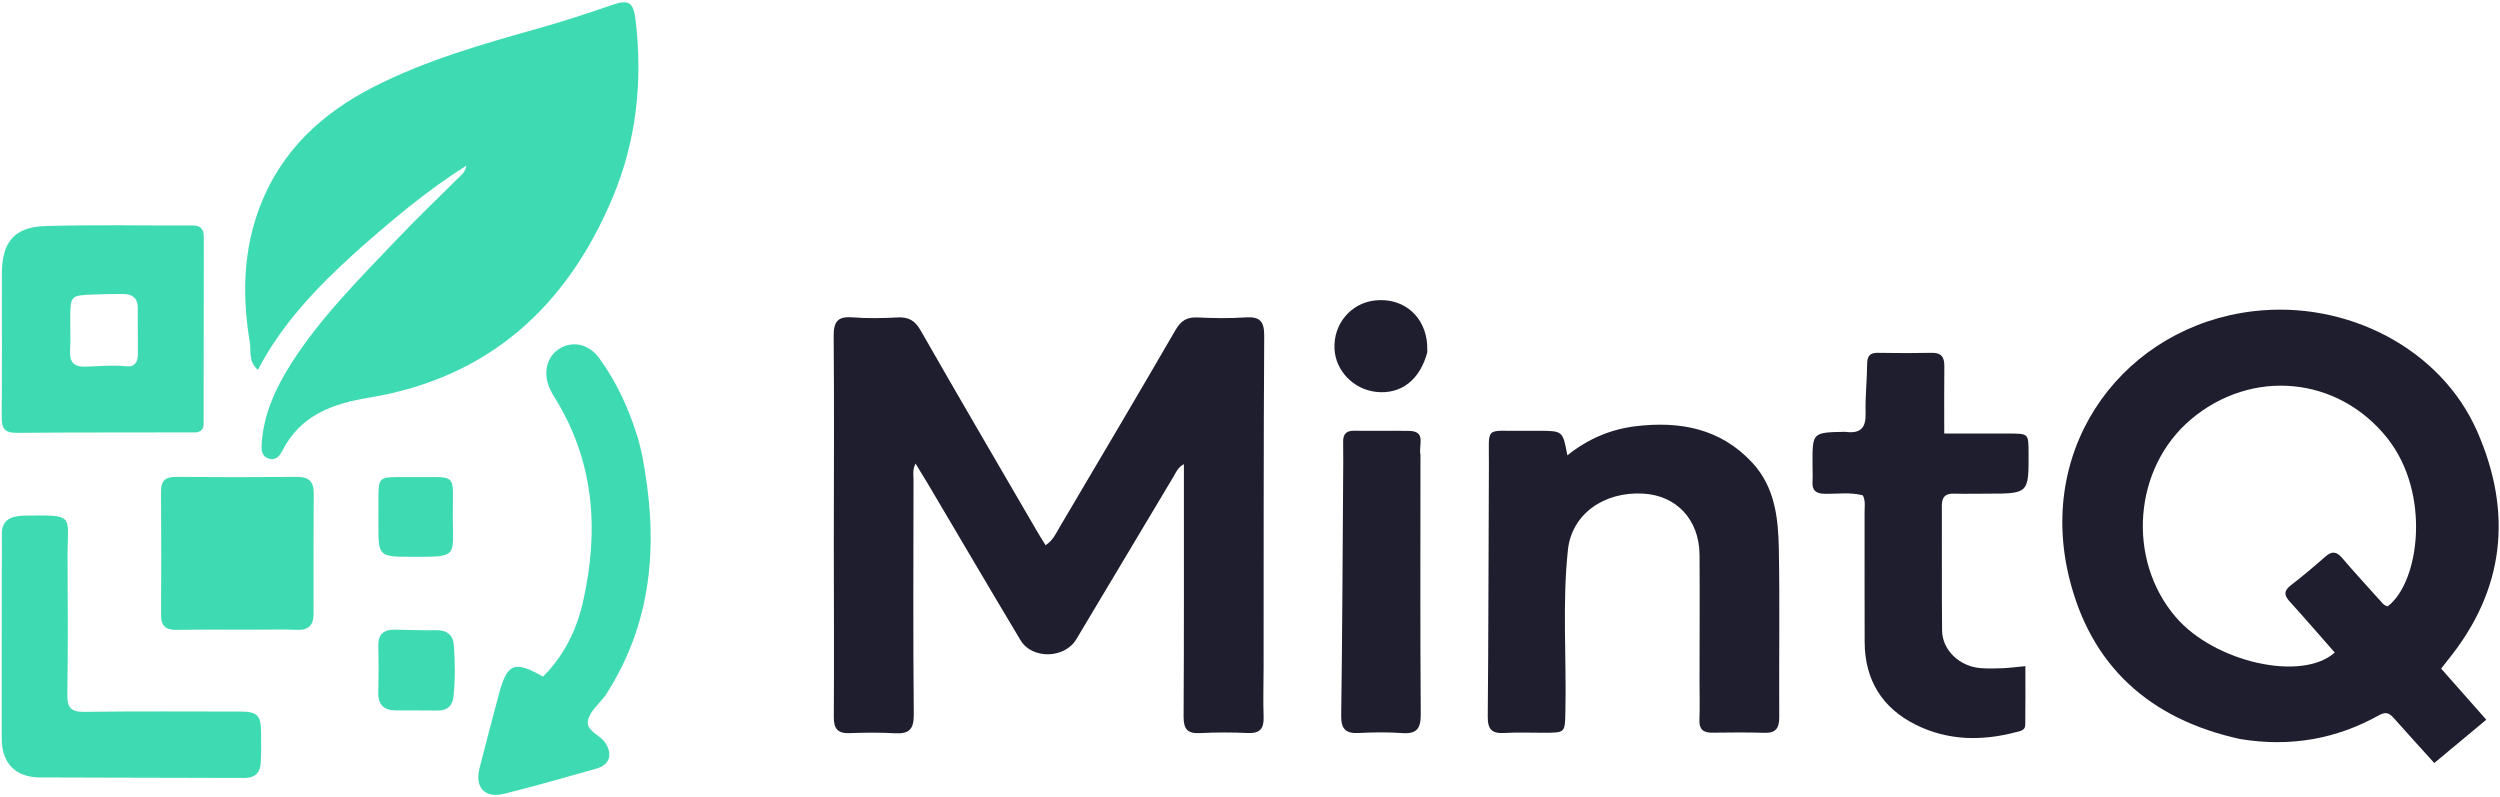
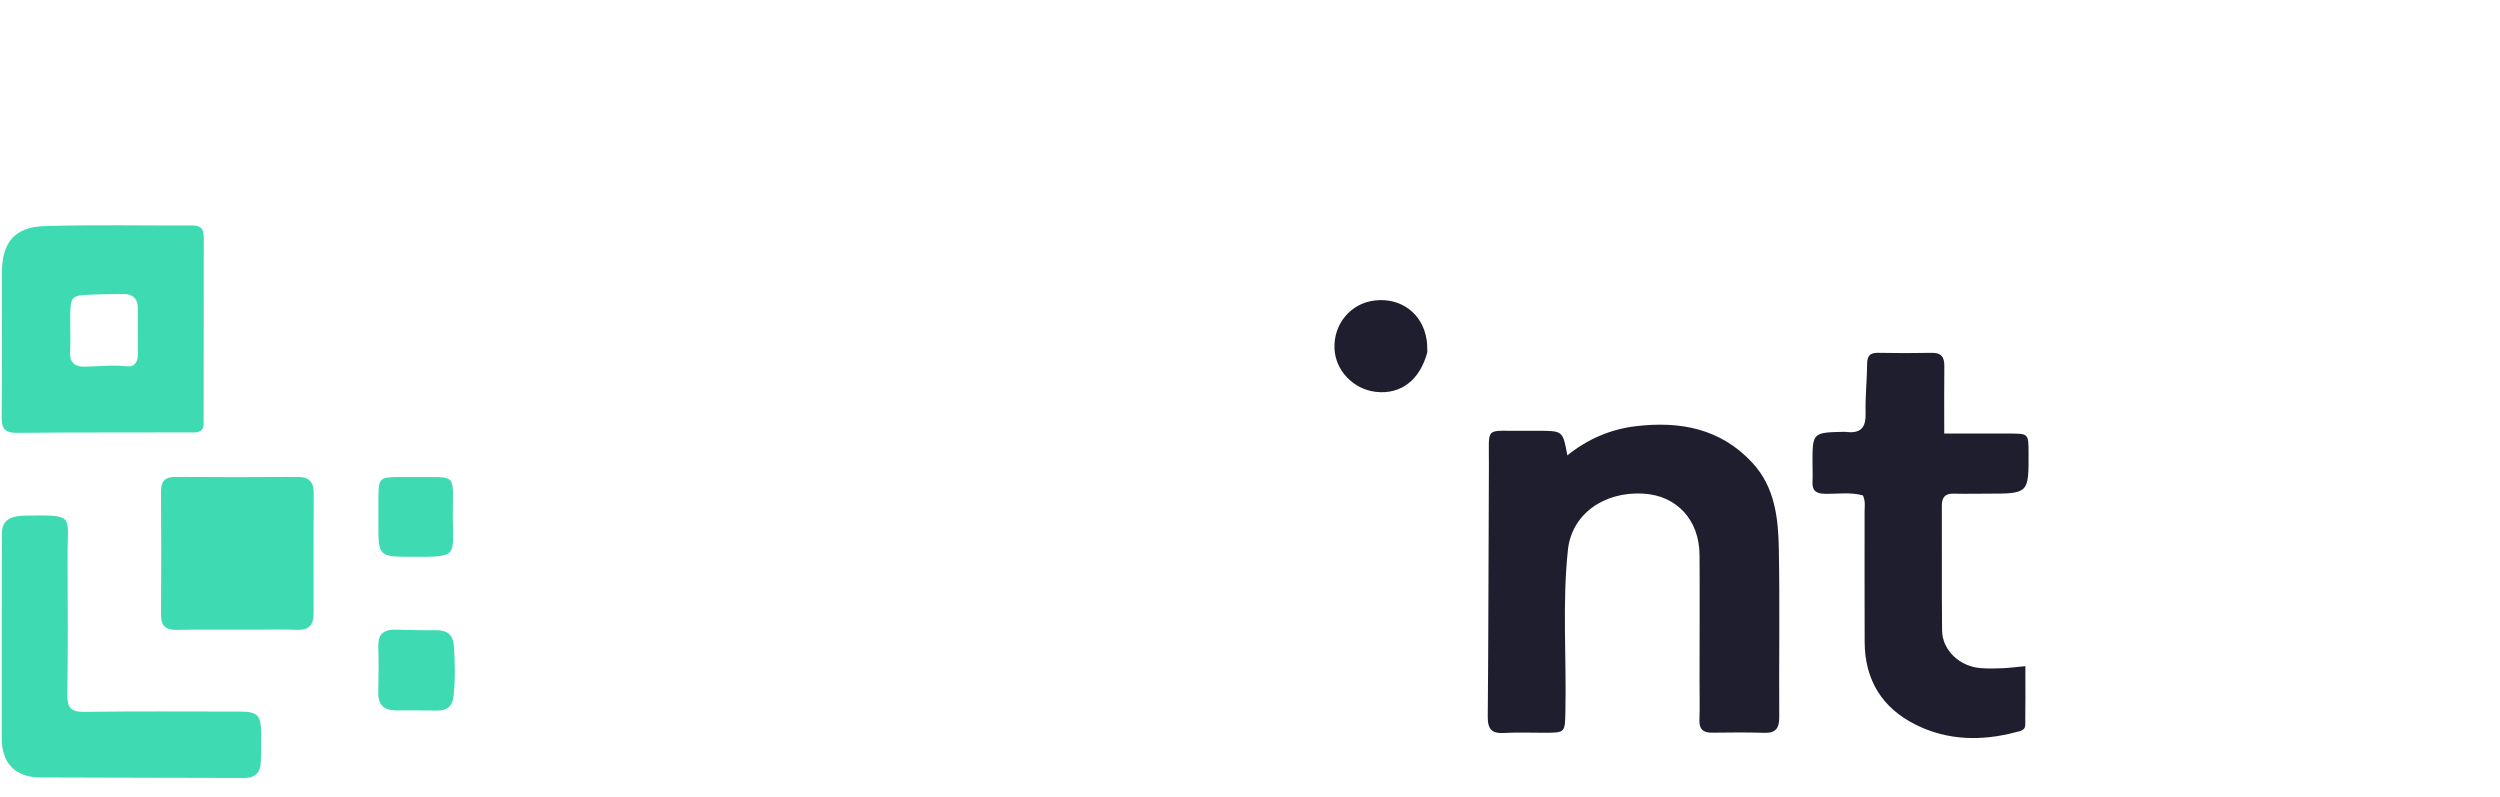
<svg xmlns="http://www.w3.org/2000/svg" width="863" height="275" viewBox="0 0 863 275" fill="none">
-   <path d="M287.828 188C287.847 163.668 287.994 139.835 287.782 116.005C287.737 110.944 289.259 109.151 294.33 109.55C299.465 109.955 304.666 109.85 309.819 109.58C313.591 109.383 315.817 110.595 317.771 114.015C330.997 137.157 344.469 160.158 357.87 183.199C358.783 184.77 359.762 186.302 360.925 188.205C363.501 186.59 364.53 184.096 365.823 181.908C379.217 159.252 392.628 136.605 405.836 113.84C407.691 110.643 409.781 109.42 413.376 109.585C418.864 109.837 424.393 109.951 429.866 109.567C434.848 109.218 436.439 110.807 436.407 115.96C436.167 154.123 436.231 192.288 436.195 230.453C436.19 236.12 435.994 241.792 436.201 247.45C436.348 251.474 434.964 253.223 430.765 253.039C425.276 252.799 419.757 252.768 414.273 253.066C409.863 253.305 408.548 251.641 408.575 247.3C408.743 220.136 408.673 192.97 408.682 165.805C408.683 164.148 408.682 162.491 408.682 160.226C406.569 161.358 405.974 163.056 405.117 164.489C393.915 183.215 382.724 201.947 371.534 220.68C367.532 227.379 356.291 227.687 352.288 221.005C341.589 203.145 331.061 185.183 320.456 167.266C319.108 164.99 317.709 162.745 316.047 160.015C314.94 162.167 315.347 163.984 315.345 165.694C315.314 192.693 315.18 219.693 315.437 246.689C315.486 251.928 313.654 253.4 308.823 253.122C303.673 252.826 298.488 252.875 293.33 253.08C289.204 253.244 287.803 251.597 287.83 247.497C287.956 227.832 287.851 208.166 287.828 188Z" fill="#1E1E2F" />
-   <path d="M122.387 87.39C109.287 99.308 97.35 111.749 89.03 127.664C85.668 124.771 86.723 121.14 86.224 118.127C83.545 101.975 83.886 86.027 90.023 70.523C97.478 51.691 111.338 39.014 128.923 30.02C146.955 20.796 166.363 15.286 185.746 9.829C194.403 7.391 202.931 4.614 211.417 1.669C217.224 -0.346 218.705 0.967 219.413 6.988C221.889 28.061 219.73 48.525 211.51 68.129C195.638 105.986 168.579 130.498 127.249 137.301C114.693 139.367 103.733 143.354 97.513 155.503C96.593 157.299 95.266 159.089 92.825 158.321C90.184 157.49 90.182 155.13 90.338 152.938C91.056 142.855 95.133 133.974 100.45 125.605C110.619 109.599 124.019 96.309 136.972 82.669C143.853 75.424 151.097 68.525 158.172 61.463C159.202 60.434 160.527 59.621 161.011 57.169C146.844 66.109 134.657 76.514 122.387 87.39Z" fill="#3EDBB2" />
-   <path d="M773.327 255.122C742.036 248.294 721.65 229.868 714.217 199.181C703.025 152.982 733.907 112.655 777.81 107.433C810.045 103.599 842.548 120.272 855.106 148.867C867.44 176.951 864.676 203.603 845.002 227.842C844.288 228.722 843.603 229.626 842.682 230.804C847.814 236.613 852.844 242.305 858.266 248.442C852.154 253.534 846.464 258.274 840.313 263.398C835.656 258.239 831.201 253.365 826.824 248.421C825.309 246.711 824.084 245.302 821.419 246.796C806.533 255.145 790.622 257.968 773.327 255.122ZM820.895 206.531C821.989 207.493 822.6 209.057 824.281 209.277C835.229 200.88 839.234 170.343 824.129 151.291C807.14 129.861 777.314 127.028 756.294 144.789C736.45 161.557 734.031 193.133 751.068 213.013C764.442 228.618 794.562 235.447 805.959 225.258C800.809 219.405 795.721 213.49 790.47 207.724C788.484 205.543 788.262 203.995 790.783 202.052C794.866 198.905 798.823 195.582 802.686 192.166C804.93 190.181 806.558 190.312 808.496 192.593C812.374 197.156 816.444 201.557 820.895 206.531Z" fill="#1E1E2F" />
  <path d="M586.676 234.999C586.686 220.172 586.778 205.844 586.68 191.517C586.597 179.419 578.749 171.025 567.203 170.394C553.415 169.641 542.553 177.674 541.254 189.762C539.254 208.363 540.789 227.031 540.373 245.664C540.211 252.903 540.336 252.917 533.291 252.951C528.626 252.973 523.949 252.74 519.301 253.019C514.991 253.278 513.531 251.789 513.573 247.344C513.841 218.358 513.808 189.369 513.968 160.382C514.043 146.774 512.324 148.901 525.593 148.705C527.425 148.678 529.258 148.705 531.091 148.709C539.502 148.727 539.502 148.727 541.046 157.193C548.107 151.514 556.019 148.163 564.667 147.127C579.882 145.305 593.914 147.875 604.899 159.731C612.725 168.179 613.864 178.894 614.057 189.578C614.404 208.897 614.08 228.227 614.193 247.552C614.216 251.321 613.048 253.089 609.071 252.968C603.079 252.784 597.077 252.846 591.08 252.922C587.962 252.962 586.512 251.77 586.639 248.492C586.807 244.166 586.677 239.83 586.676 234.999Z" fill="#1E1E2F" />
  <path d="M636.949 149.065C642.507 149.831 644.139 147.471 644.006 142.569C643.854 136.924 644.488 131.262 644.537 125.605C644.561 122.829 645.529 121.735 648.344 121.793C654.506 121.921 660.674 121.917 666.836 121.797C670.133 121.732 671.22 123.274 671.184 126.358C671.095 133.832 671.155 141.308 671.155 149.654C678.688 149.654 686.119 149.642 693.55 149.658C700.229 149.672 700.229 149.685 700.261 156.179C700.33 170.409 700.33 170.408 685.914 170.415C682.082 170.417 678.248 170.506 674.418 170.409C671.402 170.332 670.309 171.696 670.324 174.64C670.398 188.968 670.251 203.298 670.407 217.625C670.482 224.472 676.468 230.11 683.805 230.642C686.29 230.822 688.803 230.773 691.297 230.668C693.604 230.571 695.901 230.26 699.158 229.953C699.158 236.848 699.22 243.559 699.119 250.268C699.09 252.214 697.192 252.405 695.813 252.766C684.009 255.86 672.339 255.678 661.275 250.157C649.654 244.357 643.746 234.679 643.678 221.647C643.6 206.652 643.684 191.656 643.656 176.661C643.653 174.86 644.026 172.997 643.061 171.008C638.792 169.821 634.289 170.546 629.855 170.454C626.945 170.393 625.511 169.395 625.676 166.35C625.793 164.191 625.677 162.019 625.675 159.853C625.667 149.261 625.668 149.261 636.949 149.065Z" fill="#1E1E2F" />
  <path d="M67.805 149.261C46.847 149.324 26.369 149.233 5.894 149.419C1.66 149.458 0.533 147.954 0.577 143.918C0.754 127.439 0.629 110.956 0.645 94.475C0.655 83.636 4.908 78.357 15.598 78.037C32.564 77.53 49.554 77.894 66.534 77.84C69.305 77.831 70.36 79.077 70.353 81.786C70.302 103.095 70.32 124.404 70.294 145.714C70.292 147.212 70.29 148.812 67.805 149.261ZM24.239 110.617C24.238 114.113 24.405 117.619 24.191 121.102C23.956 124.923 25.451 126.651 29.329 126.573C34.143 126.476 38.942 125.898 43.785 126.45C46.521 126.762 47.595 124.849 47.597 122.325C47.6 116.998 47.531 111.67 47.564 106.344C47.585 102.933 45.694 101.514 42.577 101.483C39.085 101.449 35.59 101.543 32.099 101.676C24.29 101.974 24.291 101.997 24.239 110.617Z" fill="#3EDBB2" />
-   <path d="M221.572 156.669C227.193 185.354 225.86 212.672 210.295 237.988C209.859 238.697 209.448 239.427 208.956 240.096C206.887 242.909 203.707 245.453 202.986 248.57C202.115 252.335 207.121 253.596 208.97 256.46C211.535 260.434 210.531 263.99 205.873 265.324C195.324 268.345 184.759 271.329 174.118 273.998C167.376 275.69 163.829 271.886 165.533 265.165C167.697 256.627 169.966 248.114 172.232 239.602C175.064 228.96 177.585 227.909 187.433 233.565C194.698 226.389 199.083 217.382 201.276 207.645C206.795 183.144 205.218 159.394 191.579 137.424C190.879 136.297 190.206 135.134 189.684 133.918C187.351 128.484 188.837 122.929 193.275 120.263C197.768 117.564 203.317 118.766 206.883 123.669C213.009 132.091 217.242 141.486 220.259 151.433C220.74 153.02 221.066 154.654 221.572 156.669Z" fill="#3EDBB2" />
  <path d="M0.617 196.006C0.63 191.844 0.725 188.177 0.632 184.515C0.533 180.62 2.491 178.671 6.18 178.171C6.838 178.081 7.505 178.011 8.168 178.001C26.276 177.744 23.266 177.532 23.325 192.239C23.388 208.062 23.499 223.888 23.246 239.708C23.173 244.264 24.457 245.791 29.118 245.729C46.937 245.493 64.761 245.618 82.583 245.627C88.95 245.631 90.098 246.787 90.135 253.214C90.154 256.544 90.188 259.88 90.025 263.204C89.851 266.756 88.045 268.571 84.265 268.555C60.781 268.452 37.296 268.5 13.812 268.373C5.251 268.327 0.585 263.37 0.6 254.968C0.634 235.481 0.614 215.993 0.617 196.006Z" fill="#3EDBB2" />
-   <path d="M490.344 157.06C490.341 187.193 490.229 216.836 490.442 246.477C490.478 251.471 489.11 253.434 484.002 253.062C479.032 252.7 474.006 252.778 469.023 253.031C464.526 253.26 462.916 251.657 462.98 247.009C463.35 220.207 463.456 193.401 463.643 166.597C463.676 161.934 463.741 157.27 463.655 152.609C463.605 149.899 464.661 148.655 467.453 148.692C473.78 148.776 480.111 148.629 486.436 148.75C492.513 148.867 489.595 153.679 490.344 157.06Z" fill="#1E1E2F" />
  <path d="M87.999 217.359C78.667 217.371 69.834 217.297 61.004 217.433C57.235 217.492 55.558 216.12 55.589 212.182C55.703 198.018 55.671 183.853 55.578 169.689C55.555 166.097 56.962 164.601 60.618 164.629C74.616 164.735 88.615 164.747 102.612 164.631C106.699 164.598 108.321 166.344 108.297 170.315C108.215 184.146 108.215 197.977 108.248 211.808C108.257 215.761 106.596 217.597 102.495 217.421C97.837 217.222 93.165 217.364 87.999 217.359Z" fill="#3EDBB2" />
  <path d="M492.716 121.527C490.208 131.203 483.52 136.259 474.967 135.272C467.178 134.374 461.007 127.943 460.666 120.37C460.282 111.829 466.278 104.663 474.597 103.721C483.673 102.692 491.045 108.234 492.46 117.188C492.666 118.49 492.69 119.821 492.716 121.527Z" fill="#1E1E2F" />
  <path d="M136.096 217.346C141.162 217.439 145.807 217.642 150.445 217.546C154.305 217.466 156.432 219.097 156.695 222.952C157.091 228.746 157.176 234.54 156.564 240.332C156.205 243.724 154.418 245.331 150.979 245.275C146.169 245.197 141.357 245.263 136.547 245.222C132.495 245.188 130.477 243.252 130.581 239.045C130.711 233.74 130.731 228.426 130.592 223.121C130.497 219.471 131.871 217.412 136.096 217.346Z" fill="#3EDBB2" />
  <path d="M142.031 164.674C158.447 164.87 156.238 162.668 156.31 178.442C156.372 192.189 158.281 192.26 142.468 192.213C130.597 192.179 130.598 192.25 130.623 180.445C130.629 177.614 130.613 174.782 130.628 171.95C130.664 164.95 130.919 164.704 138.043 164.674C139.209 164.669 140.375 164.674 142.031 164.674Z" fill="#3EDBB2" />
</svg>